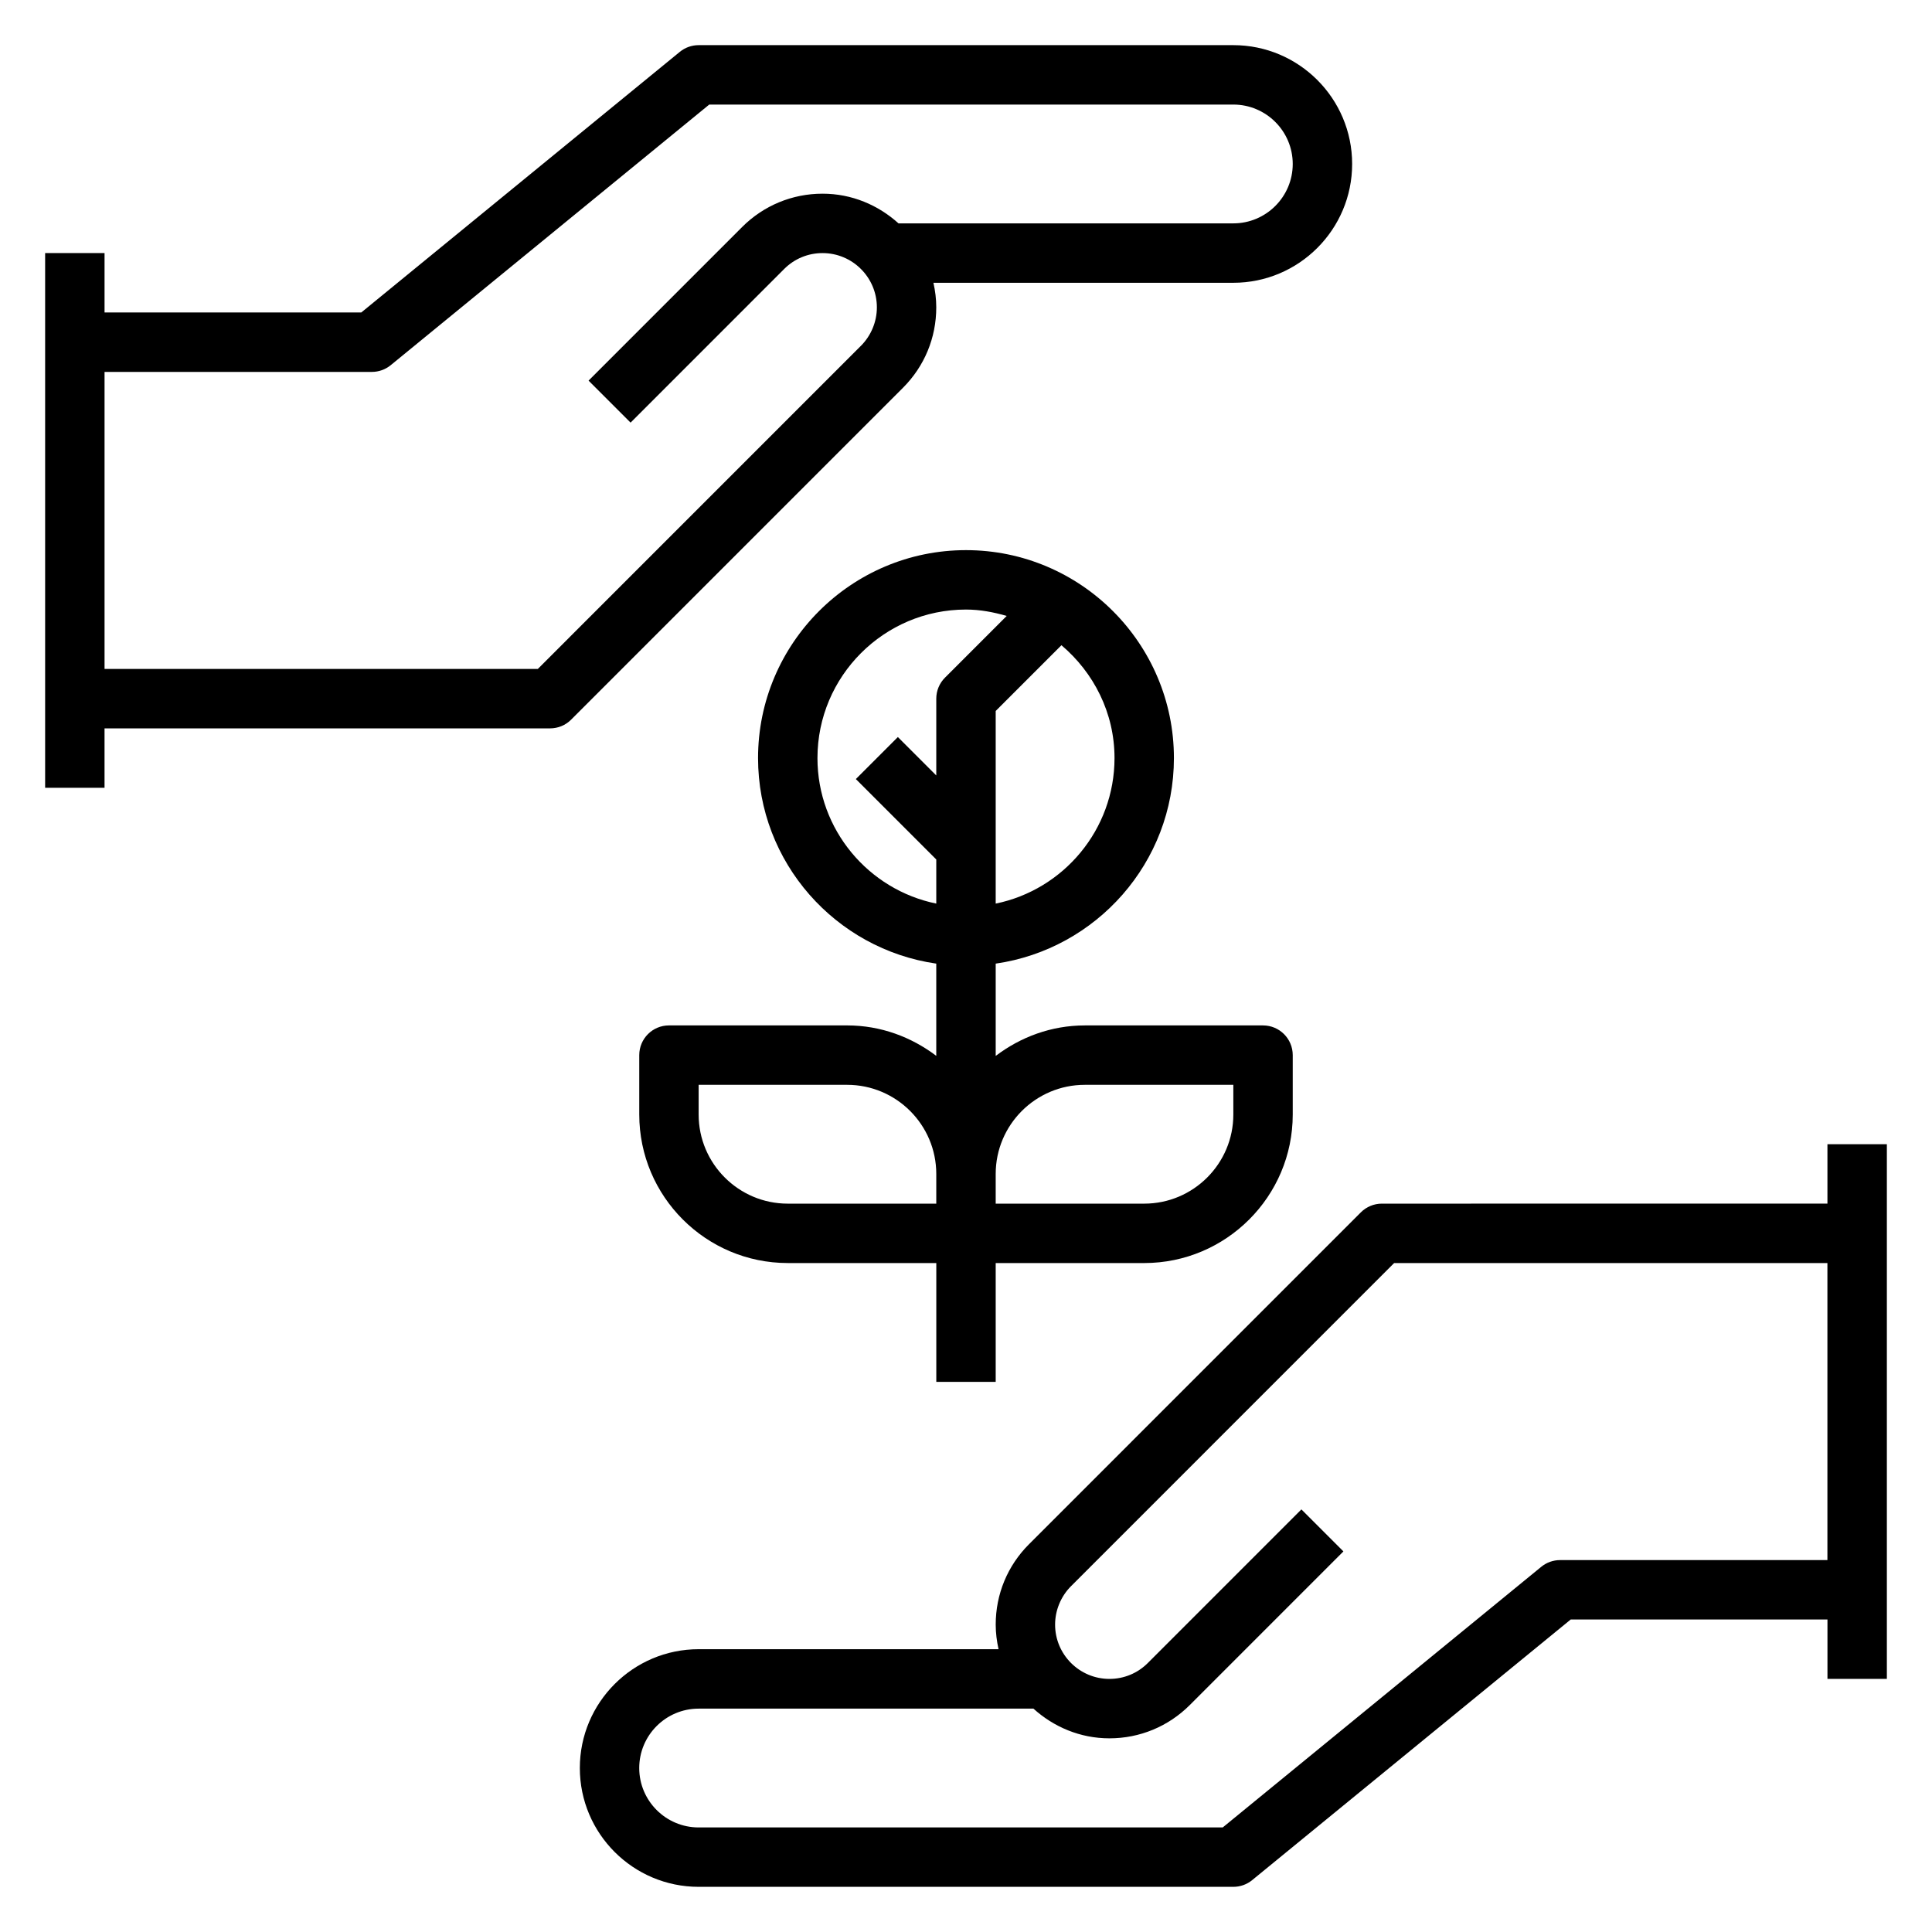
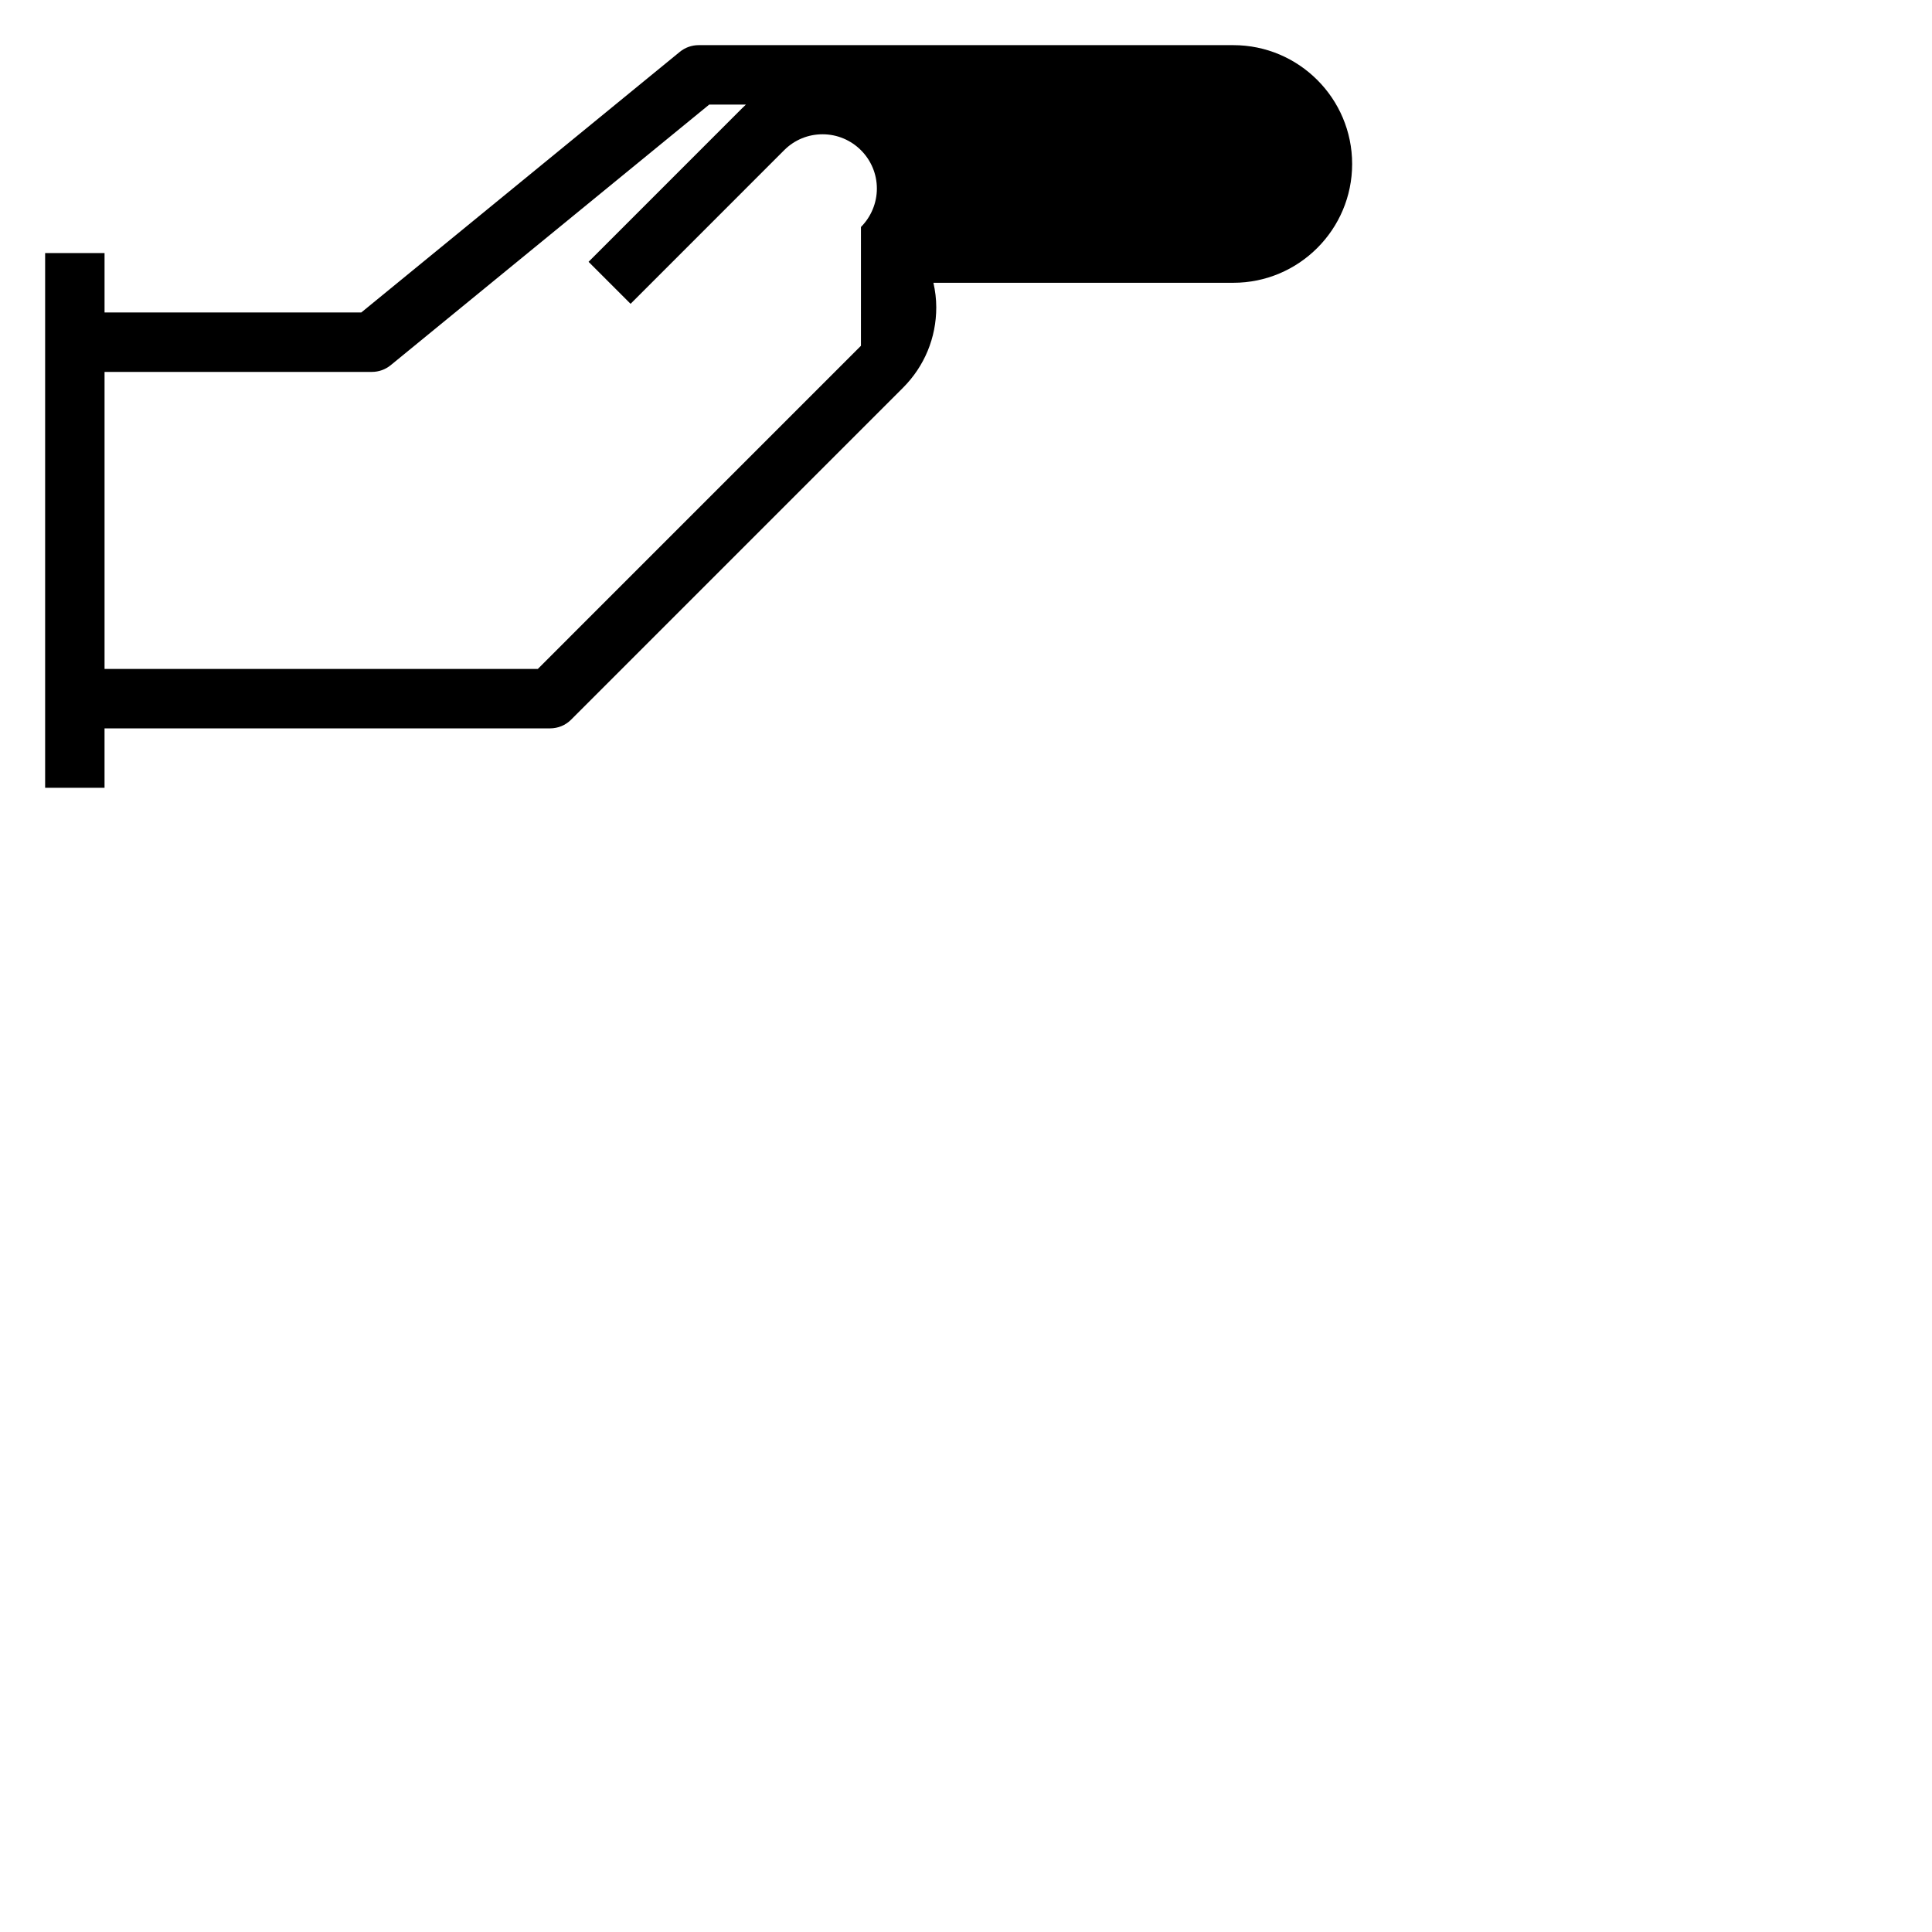
<svg xmlns="http://www.w3.org/2000/svg" fill="#000000" width="800px" height="800px" version="1.1" viewBox="144 144 512 512">
  <g>
-     <path d="m392.12 225.46c0-2.246-0.281-4.418-0.754-6.519h79.477c17.367 0 31.488-14.121 31.488-31.488s-14.121-31.488-31.488-31.488h-141.7c-1.82 0-3.582 0.629-4.984 1.777l-84.418 69.07h-68.035v-15.742h-15.746v141.7h15.742v-15.742h118.08c2.086 0 4.094-0.828 5.566-2.305l87.938-87.945c5.699-5.695 8.832-13.254 8.832-21.312zm-19.961 10.176-85.633 85.641h-114.82v-78.719h70.848c1.82 0 3.582-0.629 4.984-1.777l84.418-69.07h138.89c8.684 0 15.742 7.062 15.742 15.742 0 8.684-7.062 15.742-15.742 15.742l-88.727 0.004c-5.352-4.84-12.367-7.871-20.129-7.871-8.047 0-15.609 3.133-21.309 8.824l-40.707 40.715 11.133 11.133 40.707-40.715c2.715-2.719 6.328-4.215 10.168-4.215 7.941 0 14.398 6.453 14.398 14.391 0 3.793-1.535 7.492-4.219 10.176z" />
-     <path d="m628.29 447.23v15.742l-118.08 0.004c-2.086 0-4.094 0.828-5.566 2.305l-87.938 87.945c-5.699 5.691-8.832 13.25-8.832 21.309 0 2.242 0.285 4.418 0.754 6.519h-79.477c-17.367 0-31.488 14.121-31.488 31.488 0 17.367 14.121 31.488 31.488 31.488h141.7c1.82 0 3.582-0.629 4.984-1.777l84.422-69.07h68.039v15.742h15.742v-141.7zm-70.852 110.21c-1.82 0-3.582 0.629-4.984 1.777l-84.418 69.074h-138.89c-8.684 0-15.742-7.062-15.742-15.742 0-8.684 7.062-15.742 15.742-15.742h88.727c5.352 4.84 12.367 7.871 20.129 7.871 8.047 0 15.609-3.133 21.309-8.824l40.707-40.715-11.133-11.133-40.707 40.715c-2.711 2.711-6.324 4.207-10.168 4.207-7.941 0-14.398-6.453-14.398-14.391 0-3.785 1.535-7.496 4.219-10.18l85.633-85.637h114.82v78.719z" />
-     <path d="m407.87 510.21v-31.488h39.359c21.703 0 39.359-17.656 39.359-39.359v-15.742c0-4.352-3.527-7.871-7.871-7.871h-47.23c-8.895 0-17.02 3.078-23.617 8.078v-24.457c26.664-3.84 47.23-26.773 47.23-54.473 0-30.379-24.719-55.105-55.105-55.105-30.387 0-55.105 24.727-55.105 55.105 0 27.703 20.57 50.633 47.23 54.473v24.441c-6.59-4.988-14.715-8.066-23.609-8.066h-47.23c-4.344 0-7.871 3.519-7.871 7.871v15.742c0 21.703 17.656 39.359 39.359 39.359h39.359v31.488zm23.617-78.719h39.359v7.871c0 13.02-10.598 23.617-23.617 23.617h-39.359v-7.871c0-13.023 10.594-23.617 23.617-23.617zm7.871-86.594c0 19.004-13.547 34.906-31.488 38.566v-51.051l17.422-17.422c8.523 7.227 14.066 17.879 14.066 29.906zm-78.723 0c0-21.703 17.656-39.359 39.359-39.359 3.769 0 7.336 0.699 10.793 1.691l-16.359 16.359c-1.477 1.473-2.305 3.469-2.305 5.562v20.355l-10.18-10.18-11.133 11.133 21.312 21.312v11.691c-17.938-3.66-31.488-19.562-31.488-38.566zm-31.488 94.465v-7.871h39.359c13.02 0 23.617 10.598 23.617 23.617v7.871h-39.359c-13.02 0-23.617-10.598-23.617-23.617z" />
+     <path d="m392.12 225.46c0-2.246-0.281-4.418-0.754-6.519h79.477c17.367 0 31.488-14.121 31.488-31.488s-14.121-31.488-31.488-31.488h-141.7c-1.82 0-3.582 0.629-4.984 1.777l-84.418 69.07h-68.035v-15.742h-15.746v141.7h15.742v-15.742h118.08c2.086 0 4.094-0.828 5.566-2.305l87.938-87.945c5.699-5.695 8.832-13.254 8.832-21.312zm-19.961 10.176-85.633 85.641h-114.82v-78.719h70.848c1.82 0 3.582-0.629 4.984-1.777l84.418-69.07h138.89l-88.727 0.004c-5.352-4.84-12.367-7.871-20.129-7.871-8.047 0-15.609 3.133-21.309 8.824l-40.707 40.715 11.133 11.133 40.707-40.715c2.715-2.719 6.328-4.215 10.168-4.215 7.941 0 14.398 6.453 14.398 14.391 0 3.793-1.535 7.492-4.219 10.176z" />
  </g>
</svg>